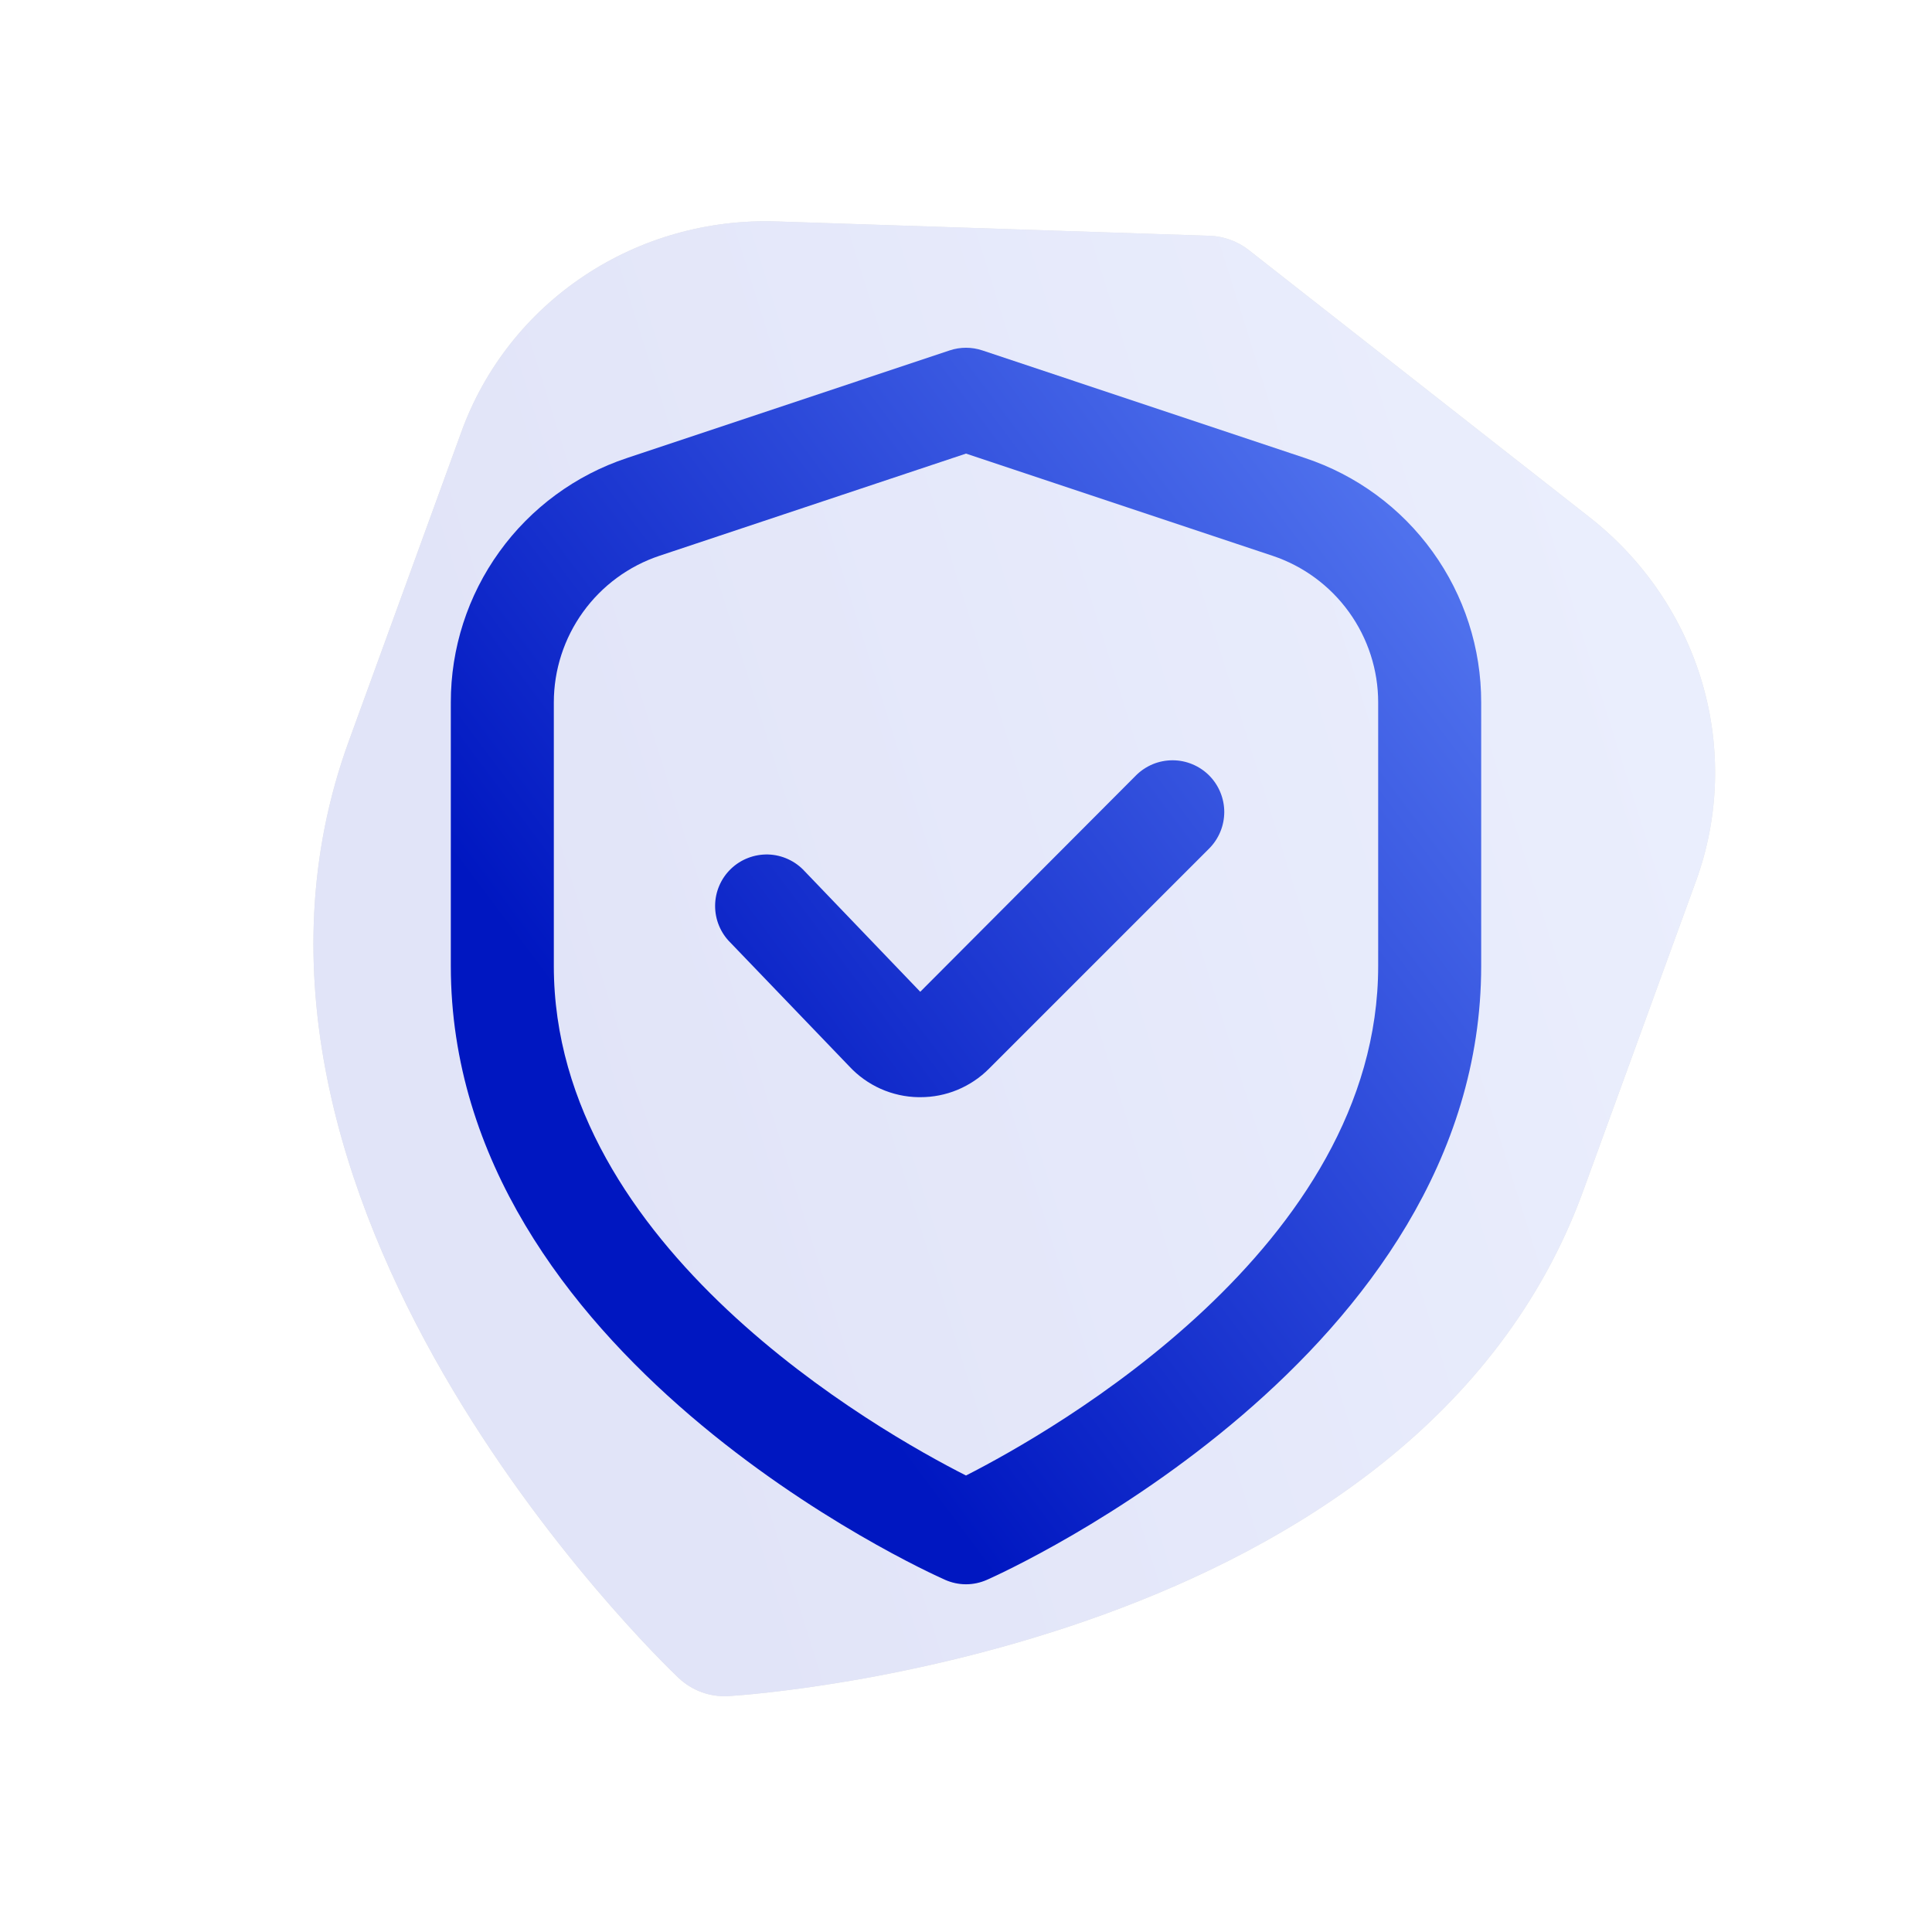
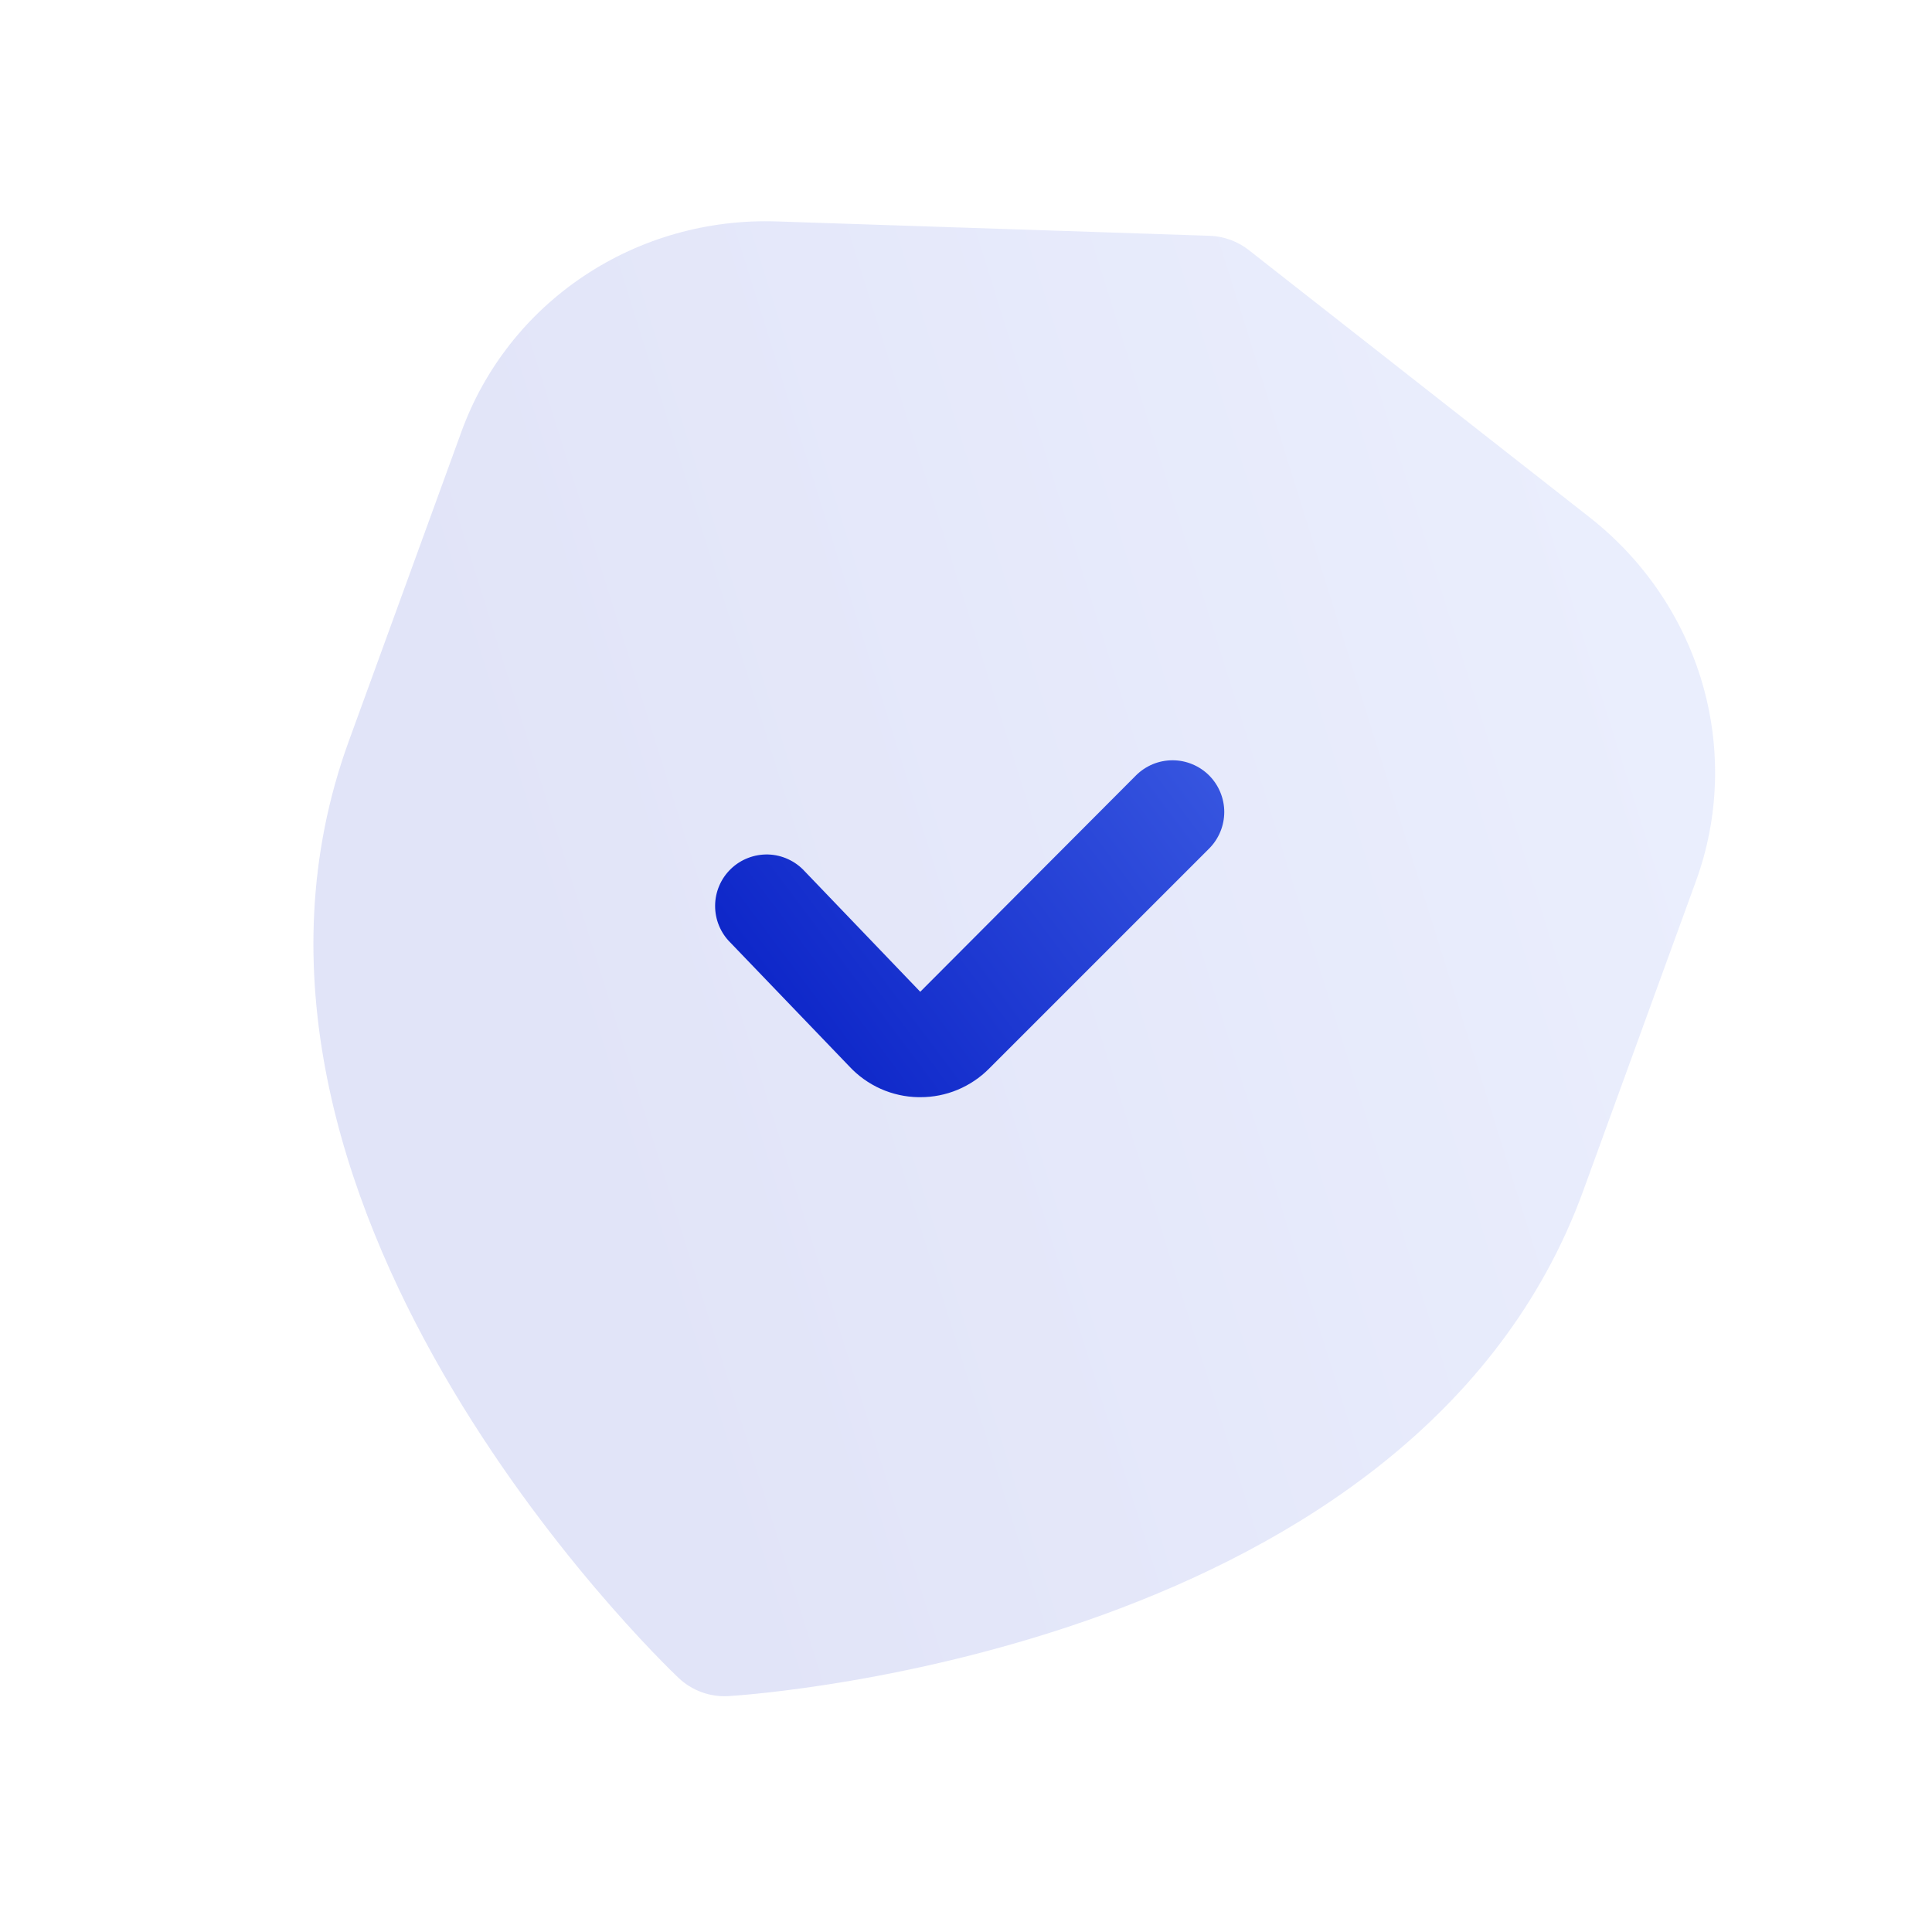
<svg xmlns="http://www.w3.org/2000/svg" width="50" height="50" viewBox="0 0 50 50" fill="none">
  <g opacity="0.12">
-     <path d="M41.133 13.384L32.316 6.47C32.027 6.244 31.673 6.115 31.306 6.102L20.107 5.731C18.328 5.67 16.581 6.163 15.115 7.14C13.649 8.117 12.539 9.527 11.942 11.172L9.025 19.186C4.714 31.03 17.03 42.921 17.56 43.423C17.732 43.586 17.936 43.712 18.16 43.794C18.383 43.875 18.621 43.909 18.857 43.895C19.586 43.851 36.664 42.659 40.975 30.814L43.892 22.8C44.491 21.157 44.548 19.363 44.053 17.672C43.557 15.982 42.536 14.482 41.133 13.384Z" fill="black" />
    <path d="M41.133 13.384L32.316 6.47C32.027 6.244 31.673 6.115 31.306 6.102L20.107 5.731C18.328 5.67 16.581 6.163 15.115 7.14C13.649 8.117 12.539 9.527 11.942 11.172L9.025 19.186C4.714 31.03 17.03 42.921 17.56 43.423C17.732 43.586 17.936 43.712 18.16 43.794C18.383 43.875 18.621 43.909 18.857 43.895C19.586 43.851 36.664 42.659 40.975 30.814L43.892 22.8C44.491 21.157 44.548 19.363 44.053 17.672C43.557 15.982 42.536 14.482 41.133 13.384Z" fill="url(#paint0_linear_4023_86)" />
  </g>
-   <path d="M33.775 11.854L25.421 9.068C25.148 8.977 24.852 8.977 24.579 9.068L16.225 11.854C14.897 12.295 13.742 13.143 12.924 14.279C12.105 15.414 11.665 16.778 11.667 18.178V25C11.667 35.084 23.933 40.654 24.459 40.886C24.629 40.961 24.814 41.001 25 41.001C25.186 41.001 25.371 40.961 25.541 40.886C26.067 40.654 38.333 35.084 38.333 25V18.178C38.335 16.778 37.895 15.414 37.076 14.279C36.258 13.143 35.103 12.295 33.775 11.854ZM35.667 25C35.667 32.274 27.241 37.044 25 38.186C22.756 37.048 14.333 32.292 14.333 25V18.178C14.333 17.338 14.598 16.52 15.089 15.839C15.58 15.158 16.273 14.648 17.069 14.383L25 11.739L32.931 14.383C33.727 14.648 34.42 15.158 34.911 15.839C35.402 16.52 35.667 17.338 35.667 18.178V25Z" fill="url(#paint1_linear_4023_86)" />
  <path d="M29.4 20.067L23.816 25.667L20.824 22.547C20.704 22.416 20.559 22.31 20.397 22.236C20.235 22.161 20.061 22.12 19.883 22.114C19.705 22.109 19.528 22.139 19.362 22.203C19.196 22.266 19.044 22.363 18.916 22.486C18.788 22.609 18.685 22.757 18.615 22.921C18.545 23.084 18.508 23.26 18.507 23.438C18.506 23.616 18.54 23.792 18.608 23.956C18.676 24.121 18.776 24.27 18.903 24.395L21.977 27.595C22.207 27.843 22.484 28.041 22.792 28.179C23.1 28.316 23.433 28.39 23.771 28.395H23.815C24.145 28.396 24.473 28.332 24.779 28.205C25.084 28.078 25.362 27.892 25.595 27.658L31.291 21.962C31.415 21.838 31.514 21.69 31.581 21.528C31.649 21.366 31.683 21.192 31.684 21.016C31.684 20.84 31.649 20.666 31.582 20.504C31.515 20.341 31.417 20.194 31.293 20.069C31.169 19.945 31.021 19.846 30.859 19.779C30.697 19.711 30.523 19.676 30.347 19.676C30.171 19.676 29.997 19.71 29.834 19.777C29.672 19.845 29.524 19.943 29.4 20.067Z" fill="url(#paint2_linear_4023_86)" />
  <defs>
    <linearGradient id="paint0_linear_4023_86" x1="13.767" y1="27.082" x2="43.73" y2="17.696" gradientUnits="userSpaceOnUse">
      <stop stop-color="#0017C1" />
      <stop offset="1" stop-color="#4F71ED" />
    </linearGradient>
    <linearGradient id="paint1_linear_4023_86" x1="17.279" y1="29.639" x2="37.13" y2="14.764" gradientUnits="userSpaceOnUse">
      <stop stop-color="#0017C1" />
      <stop offset="1" stop-color="#4F71ED" />
    </linearGradient>
    <linearGradient id="paint2_linear_4023_86" x1="17.279" y1="29.639" x2="37.13" y2="14.764" gradientUnits="userSpaceOnUse">
      <stop stop-color="#0017C1" />
      <stop offset="1" stop-color="#4F71ED" />
    </linearGradient>
  </defs>
</svg>